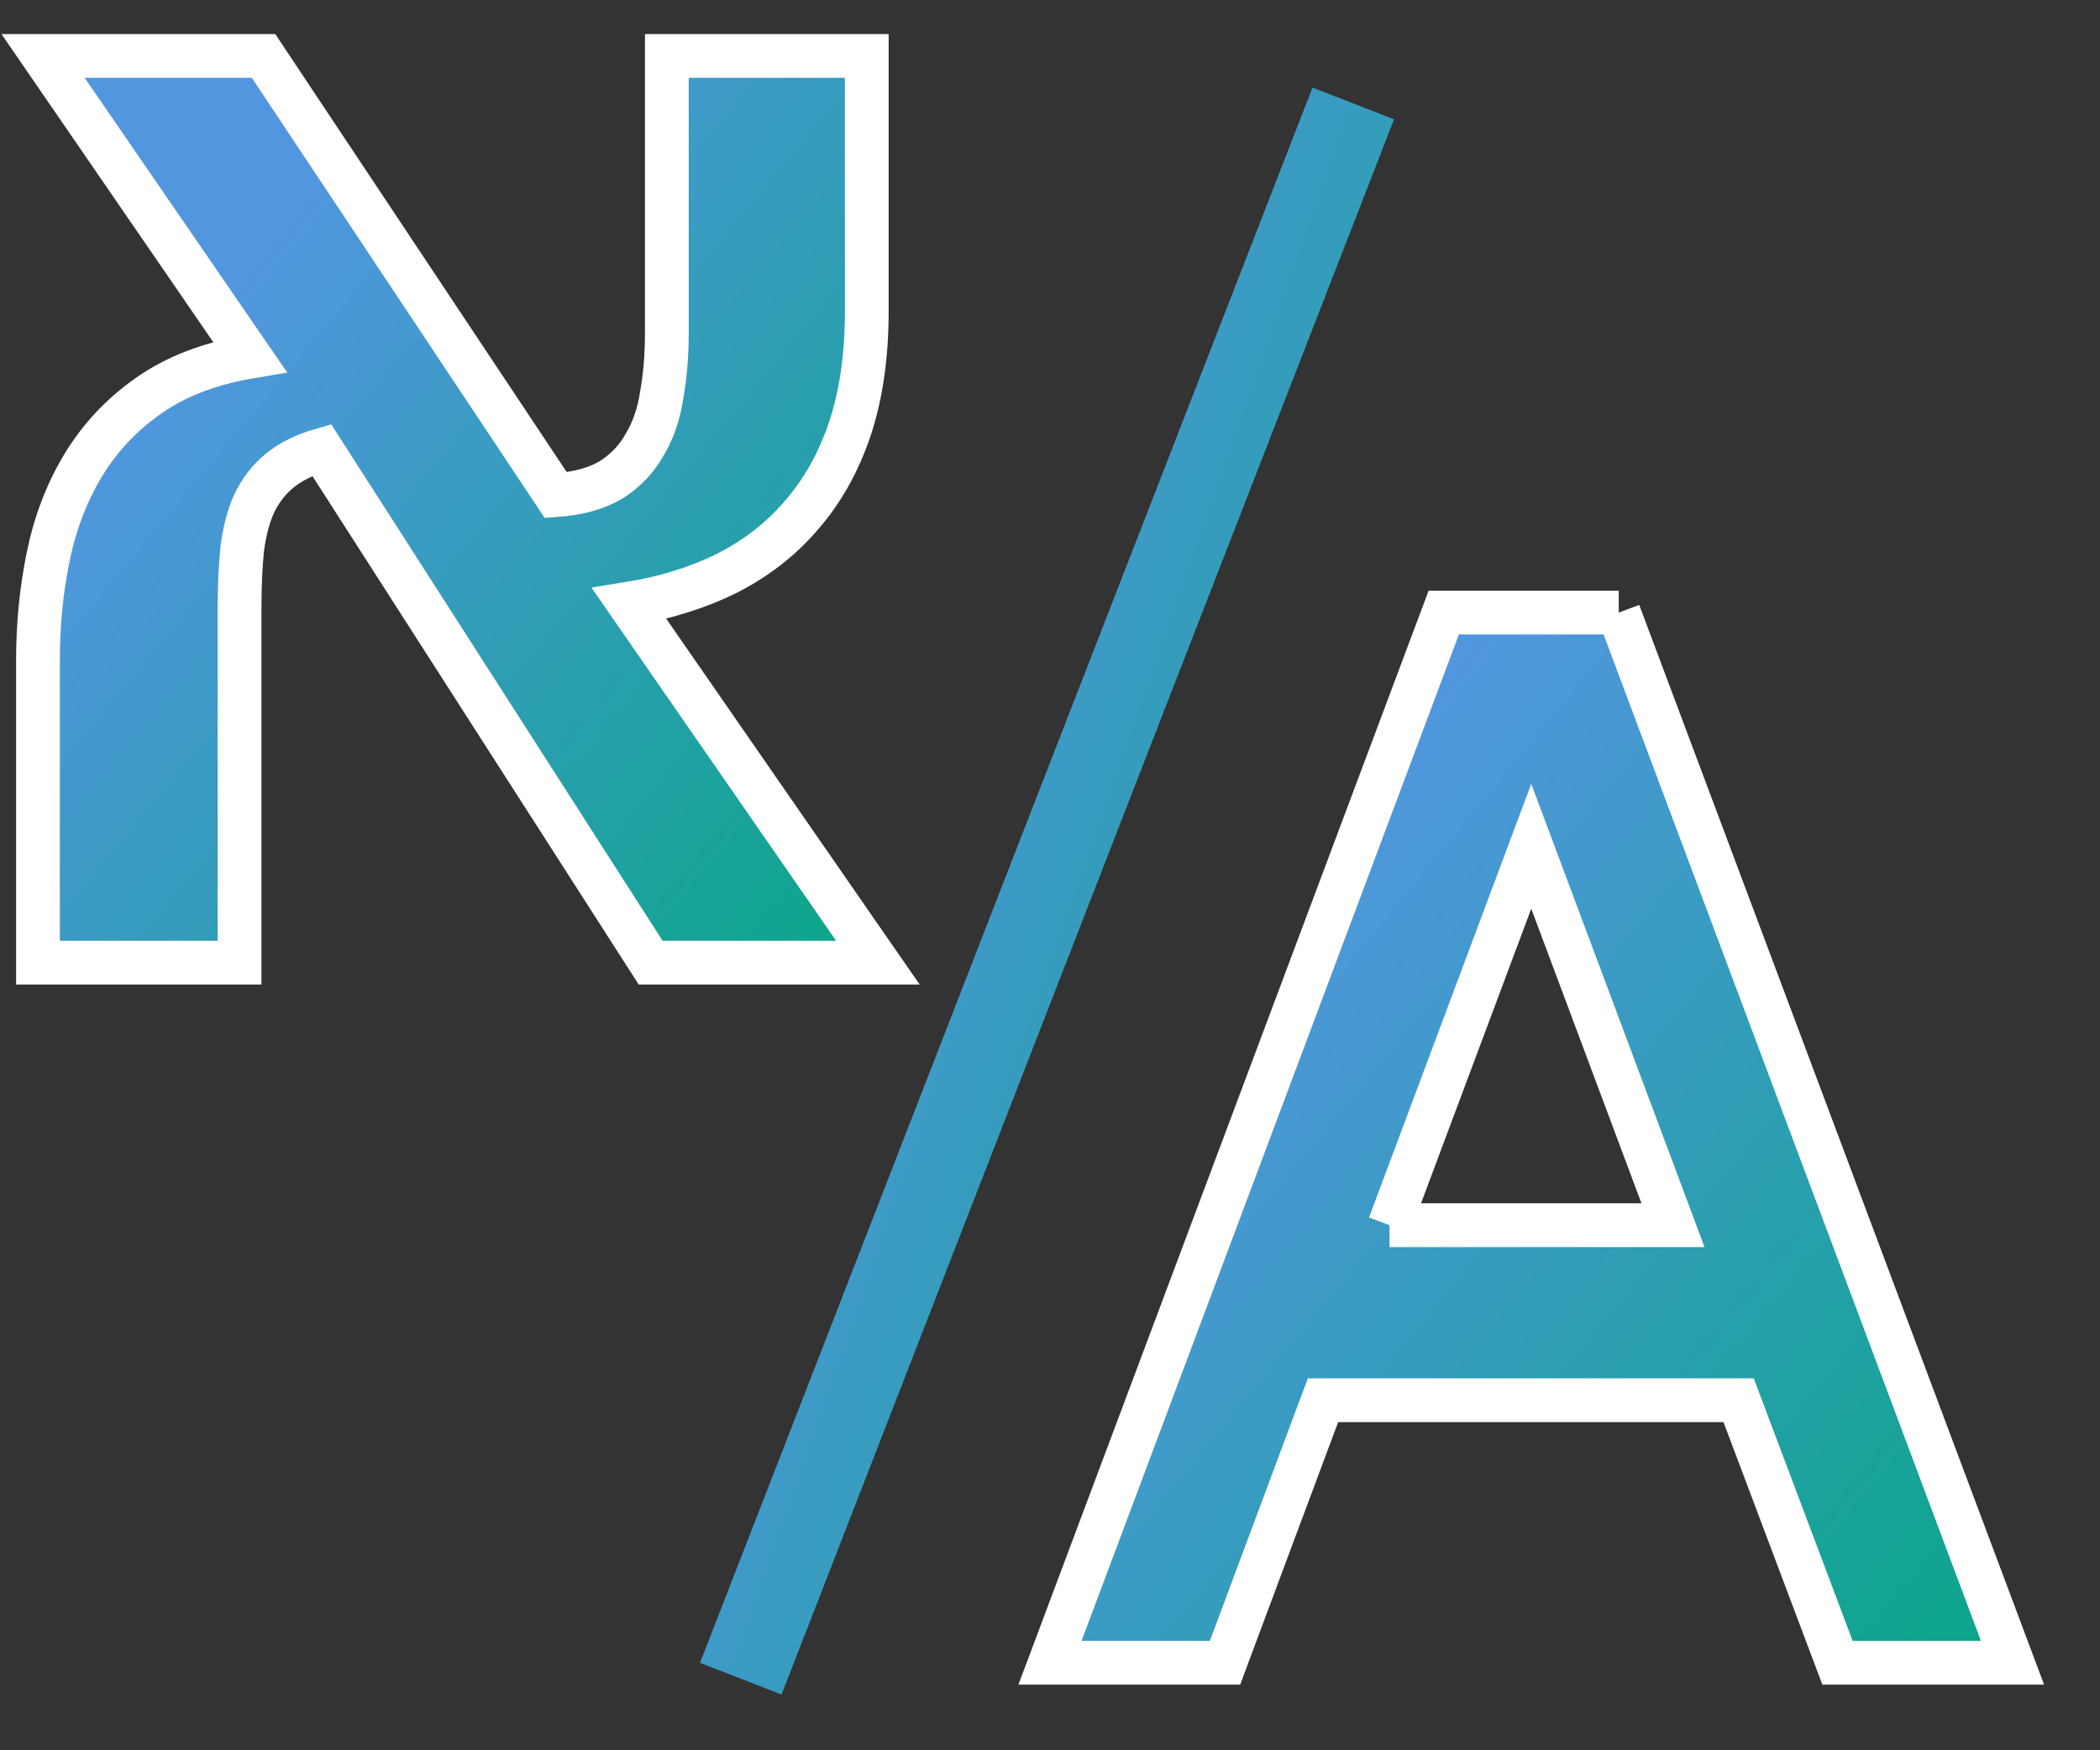
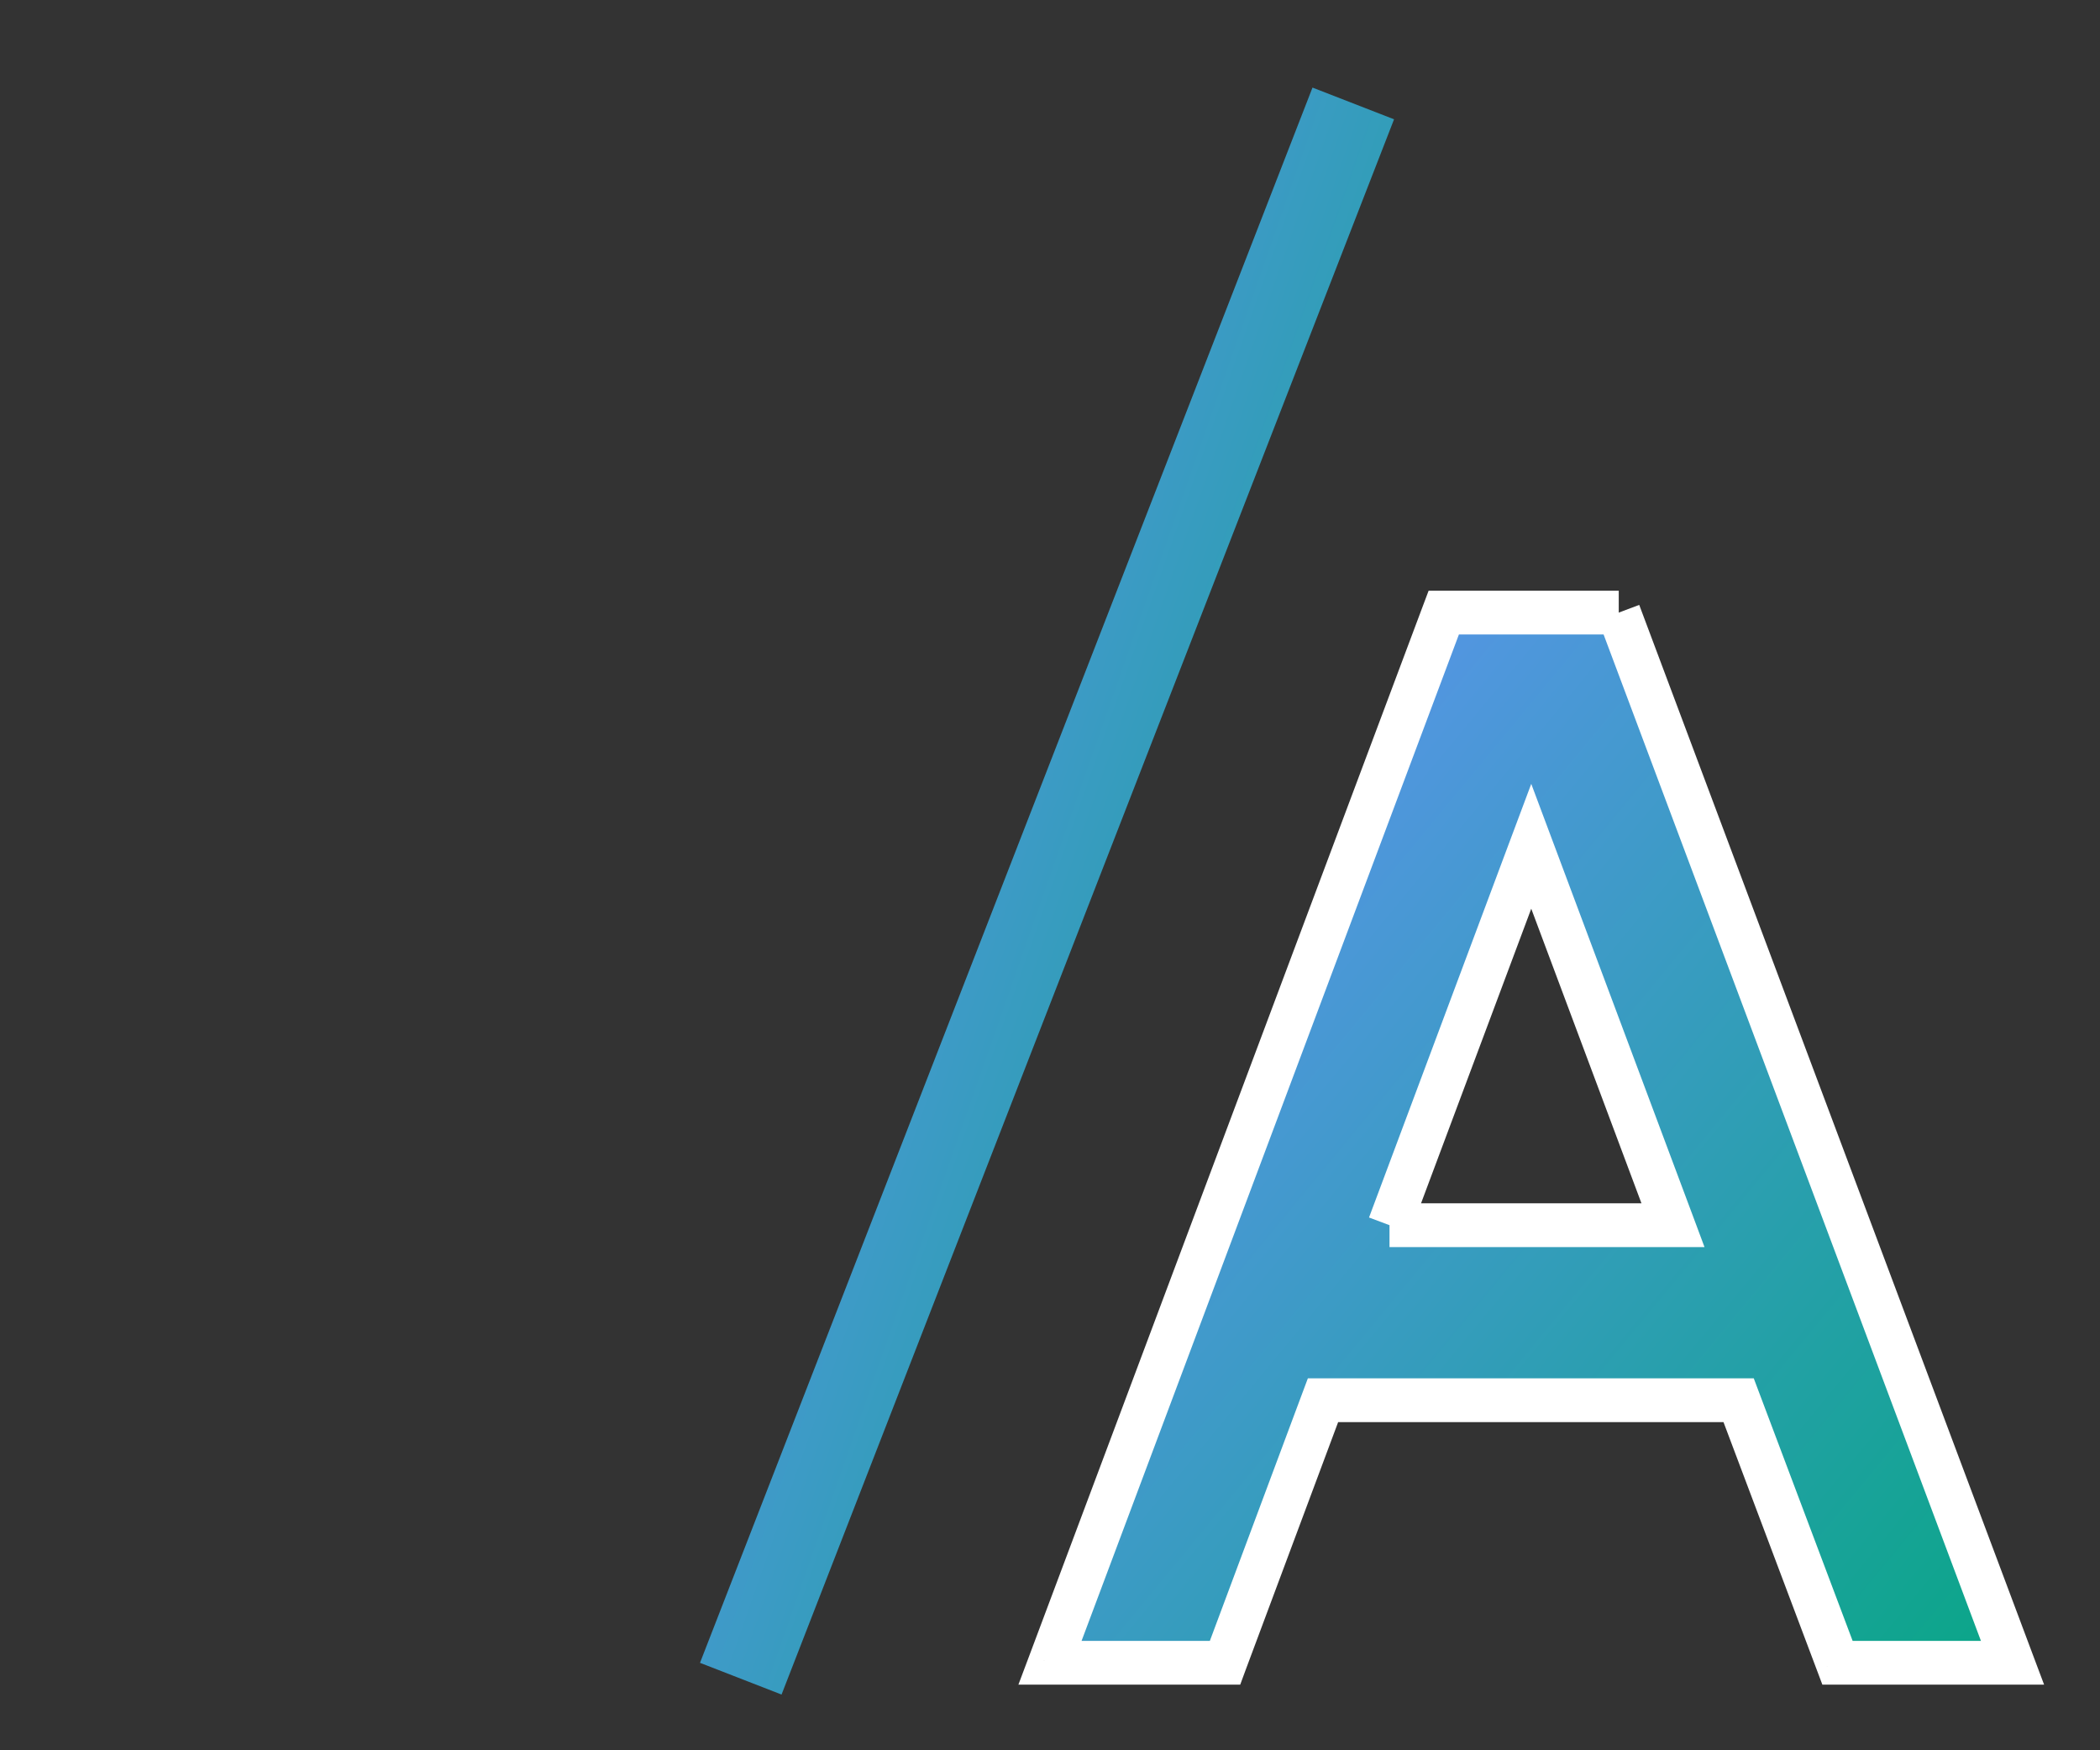
<svg xmlns="http://www.w3.org/2000/svg" width="24" height="20" viewBox="0 0 24 20" fill="none">
  <rect x="0" y="0" width="24" height="20" fill="#333333" stroke="none" />
  <path fill-rule="evenodd" clip-rule="evenodd" d="M18.5 7H16.5L12 19H14L15.12 16H19.87L21 19H23L18.5 7ZM15.88 14L17.5 9.67L19.12 14H15.88V14Z" fill="url(#paint0_linear_8_521)" />
  <path d="M16.5 7V6.75H16.327L16.266 6.912L16.5 7ZM12 19L11.766 18.912L11.639 19.25H12V19ZM14 19V19.25H14.174L14.234 19.087L14 19ZM15.12 16V15.75H14.947L14.886 15.913L15.12 16ZM19.87 16L20.104 15.912L20.043 15.75H19.87V16ZM21 19L20.766 19.088L20.827 19.25H21V19ZM23 19V19.25H23.361L23.234 18.912L23 19ZM17.5 9.67L17.734 9.582L17.5 8.957L17.266 9.582L17.5 9.67ZM19.12 14V14.25H19.48L19.354 13.912L19.12 14ZM18.5 6.75H16.5V7.25H18.5V6.75ZM16.266 6.912L11.766 18.912L12.234 19.088L16.734 7.088L16.266 6.912ZM12 19.25H14V18.75H12V19.25ZM14.234 19.087L15.354 16.087L14.886 15.913L13.766 18.913L14.234 19.087ZM15.12 16.25H19.87V15.75H15.12V16.25ZM19.636 16.088L20.766 19.088L21.234 18.912L20.104 15.912L19.636 16.088ZM21 19.25H23V18.75H21V19.25ZM23.234 18.912L18.734 6.912L18.266 7.088L22.766 19.088L23.234 18.912ZM16.114 14.088L17.734 9.758L17.266 9.582L15.646 13.912L16.114 14.088ZM17.266 9.758L18.886 14.088L19.354 13.912L17.734 9.582L17.266 9.758ZM19.12 13.75H15.88V14.25H19.12V13.75Z" fill="white" />
-   <path d="M7.436 11L3.676 5.141C3.474 5.199 3.311 5.281 3.188 5.385C3.07 5.482 2.976 5.606 2.904 5.756C2.839 5.899 2.794 6.072 2.768 6.273C2.748 6.469 2.738 6.697 2.738 6.957V11H0.434V7.543C0.434 7.133 0.473 6.739 0.551 6.361C0.629 5.977 0.762 5.629 0.951 5.316C1.14 5.004 1.387 4.74 1.693 4.525C2.006 4.304 2.393 4.154 2.855 4.076L0.492 0.639H3.012L6.352 5.658C6.612 5.639 6.824 5.58 6.986 5.482C7.149 5.378 7.276 5.245 7.367 5.082C7.465 4.919 7.53 4.73 7.562 4.516C7.602 4.294 7.621 4.057 7.621 3.803V0.639H9.906V3.559C9.906 4.066 9.841 4.516 9.711 4.906C9.581 5.29 9.395 5.619 9.154 5.893C8.92 6.166 8.633 6.387 8.295 6.557C7.963 6.719 7.595 6.833 7.191 6.898L10.033 11H7.436Z" fill="url(#paint1_linear_8_521)" stroke="white" stroke-width="0.5" />
  <path d="M15.466 1.182L8.466 19.182" stroke="url(#paint2_linear_8_521)" />
  <defs>
    <linearGradient id="paint0_linear_8_521" x1="15.68" y1="8.397" x2="25.326" y2="16.359" gradientUnits="userSpaceOnUse">
      <stop stop-color="#5296E0" />
      <stop offset="1" stop-color="#09A686" />
    </linearGradient>
    <linearGradient id="paint1_linear_8_521" x1="3.645" y1="1.845" x2="11.99" y2="8.807" gradientUnits="userSpaceOnUse">
      <stop stop-color="#5296E0" />
      <stop offset="1" stop-color="#09A686" />
    </linearGradient>
    <linearGradient id="paint2_linear_8_521" x1="10.808" y1="3.277" x2="20.002" y2="6.496" gradientUnits="userSpaceOnUse">
      <stop stop-color="#5296E0" />
      <stop offset="1" stop-color="#09A686" />
    </linearGradient>
  </defs>
</svg>